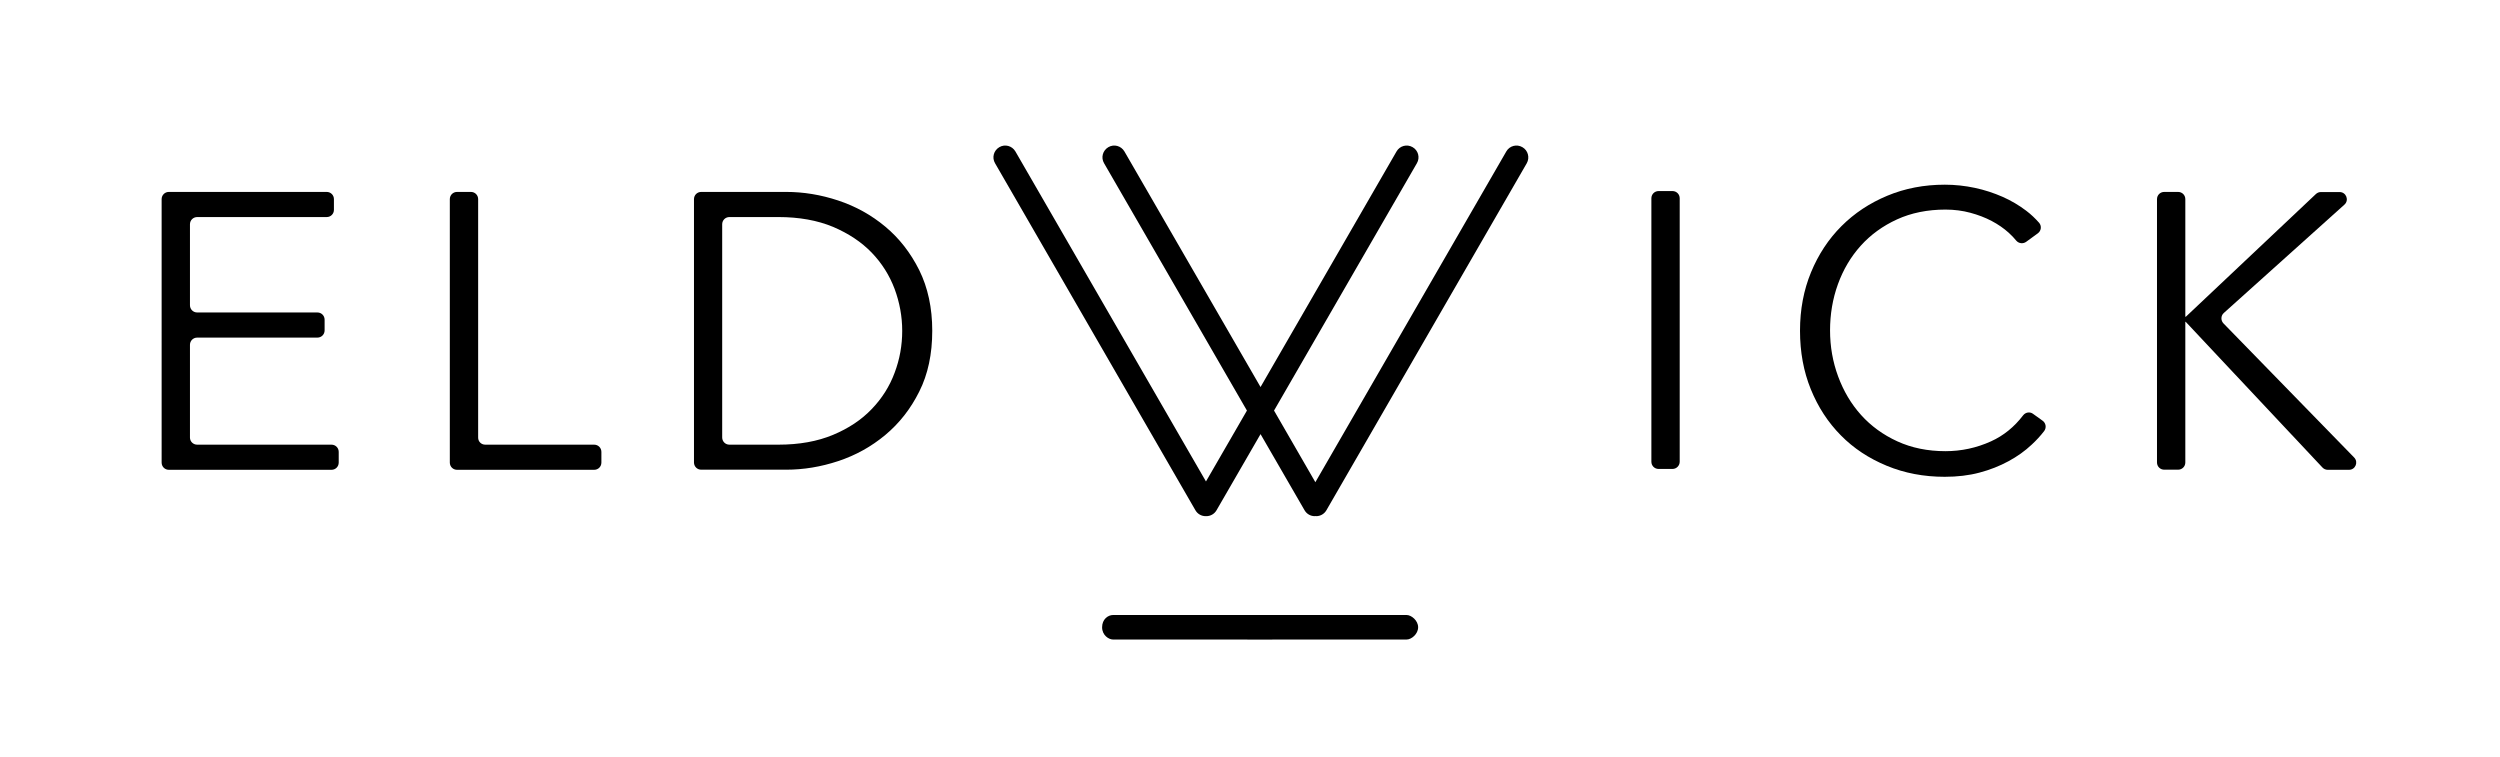
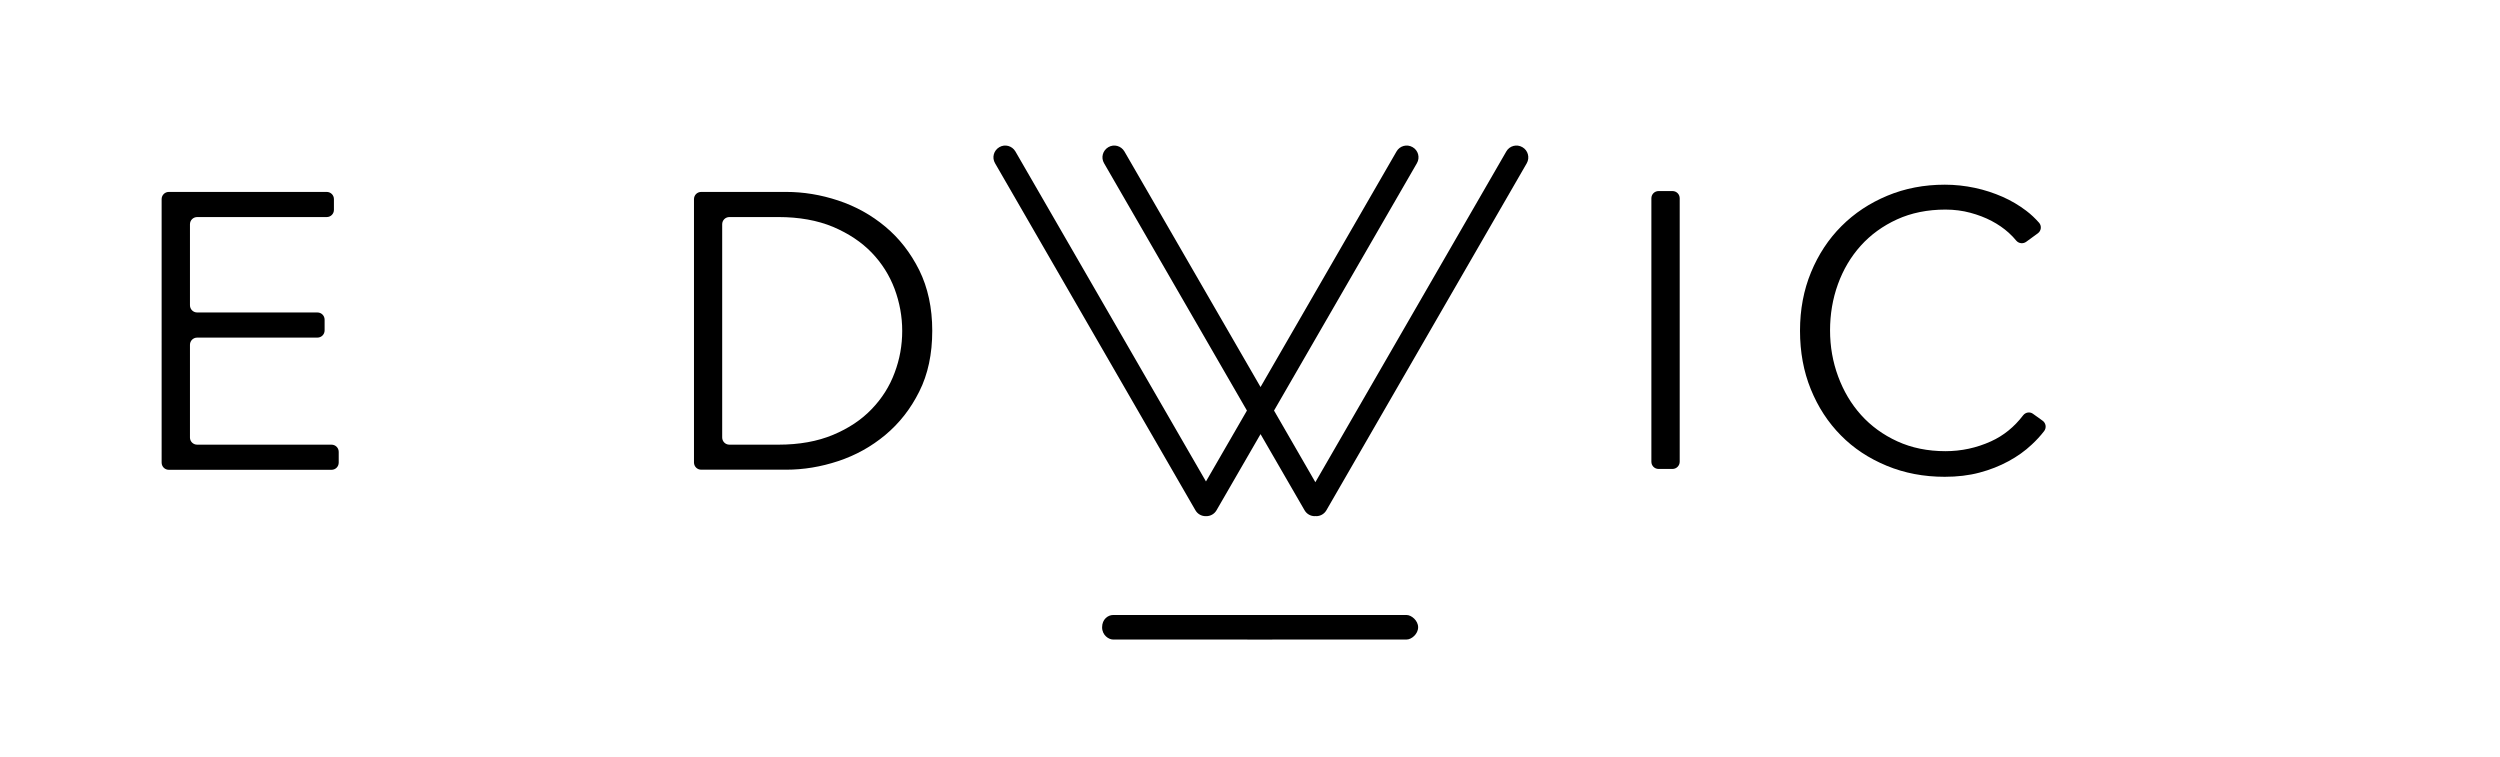
<svg xmlns="http://www.w3.org/2000/svg" version="1.1" id="Ebene_1" x="0px" y="0px" viewBox="0 0 2038.6 617.4" style="enable-background:new 0 0 2038.6 617.4;" xml:space="preserve">
  <style type="text/css">
	.st0{fill:none;}
</style>
  <path d="M160.8,362.6h109.5c3.3,0,5.9,2.6,5.9,5.9v8.7c0,3.3-2.6,5.9-5.9,5.9H137.7c-3.3,0-5.9-2.6-5.9-5.9V162.4  c0-3.3,2.6-5.9,5.9-5.9h128.7c3.3,0,5.9,2.6,5.9,5.9v8.7c0,3.3-2.6,5.9-5.9,5.9H160.8c-3.3,0-5.9,2.6-5.9,5.9v66  c0,3.3,2.6,5.9,5.9,5.9h98c3.3,0,5.9,2.6,5.9,5.9v8.7c0,3.3-2.6,5.9-5.9,5.9h-98c-3.3,0-5.9,2.6-5.9,5.9v75.6  C154.9,360,157.5,362.6,160.8,362.6" />
-   <path d="M395.7,362.6h88.8c3.3,0,5.9,2.6,5.9,5.9v8.7c0,3.3-2.6,5.9-5.9,5.9H372.7c-3.3,0-5.9-2.6-5.9-5.9V162.4  c0-3.3,2.6-5.9,5.9-5.9h11.3c3.3,0,5.9,2.6,5.9,5.9v194.3C389.8,360,392.4,362.6,395.7,362.6" />
  <path d="M588.9,356.7c0,3.3,2.6,5.9,5.9,5.9h39.9c17.1,0,31.9-2.7,44.6-8c12.7-5.3,23.2-12.3,31.5-21c8.3-8.6,14.6-18.5,18.7-29.6  c4.2-11.1,6.2-22.5,6.2-34.2c0-11.7-2.1-23.1-6.2-34.2c-4.2-11.1-10.4-21-18.7-29.6c-8.3-8.6-18.8-15.6-31.5-21  c-12.7-5.3-27.6-8-44.6-8h-39.9c-3.3,0-5.9,2.6-5.9,5.9V356.7z M565.9,162.4c0-3.3,2.6-5.9,5.9-5.9h69.3c14.1,0,28.2,2.3,42.4,7  c14.2,4.7,27,11.8,38.4,21.3c11.4,9.5,20.6,21.3,27.7,35.5c7,14.2,10.6,30.7,10.6,49.4c0,19-3.5,35.5-10.6,49.6  c-7,14.1-16.3,25.9-27.7,35.4c-11.4,9.5-24.2,16.6-38.4,21.3c-14.2,4.7-28.3,7-42.4,7h-69.3c-3.3,0-5.9-2.6-5.9-5.9V162.4z" />
  <path d="M1363.8,382.4h-11.3c-3.3,0-5.9-2.6-5.9-5.9V161.7c0-3.3,2.6-5.9,5.9-5.9h11.3c3.3,0,5.9,2.6,5.9,5.9v214.8  C1369.7,379.7,1367.1,382.4,1363.8,382.4" />
  <path d="M1665.4,342.9c2.9,1.9,3.6,5.8,1.5,8.6c-3,3.9-6.4,7.6-10.2,11.1c-5.4,5.1-11.7,9.6-18.9,13.5c-7.2,3.9-15,7-23.7,9.3  c-8.6,2.3-18.1,3.4-28.3,3.4c-17.1,0-32.8-3-47.3-9c-14.5-6-27-14.2-37.4-24.8c-10.5-10.6-18.6-23.1-24.5-37.6  c-5.9-14.5-8.8-30.4-8.8-47.7s3-33.2,9-47.7c6-14.5,14.2-27,24.8-37.6c10.6-10.6,23-18.8,37.4-24.8c14.4-6,30-9,46.9-9  c8.3,0,16.5,0.9,24.5,2.6c8,1.7,15.5,4.2,22.6,7.3c7,3.1,13.4,6.9,19.2,11.3c4,3,7.5,6.4,10.6,9.9c2.2,2.6,1.7,6.5-1,8.5l-9.6,7  c-2.5,1.8-6,1.4-8-0.9c-1.8-2.2-3.8-4.3-6.2-6.5c-4-3.6-8.6-6.8-13.9-9.6c-5.3-2.8-11.1-5-17.4-6.7c-6.3-1.7-13.1-2.6-20.3-2.6  c-14.7,0-27.9,2.7-39.5,8c-11.6,5.3-21.5,12.5-29.6,21.5c-8.1,9-14.3,19.5-18.6,31.4c-4.3,11.9-6.4,24.5-6.4,37.6  c0,13.2,2.2,25.7,6.6,37.6c4.4,11.9,10.6,22.4,18.7,31.4c8.1,9,18,16.2,29.6,21.5c11.6,5.3,24.7,8,39.2,8c13,0,25.4-2.7,37.1-8  c10.2-4.6,19-11.7,26.3-21.3c1.9-2.4,5.3-3,7.8-1.3L1665.4,342.9z" />
-   <path d="M1782.1,258.3h0.3l106.1-100.1c1.1-1,2.5-1.6,4-1.6h15.3c5.4,0,8,6.7,3.9,10.3l-98.3,88.3c-2.5,2.2-2.6,6.1-0.3,8.5  l106.6,109.4c3.6,3.7,1,10-4.2,10h-17.4c-1.6,0-3.2-0.7-4.3-1.9l-111.5-118.8h-0.3v114.7c0,3.3-2.6,5.9-5.9,5.9h-11.3  c-3.3,0-5.9-2.6-5.9-5.9V162.4c0-3.3,2.6-5.9,5.9-5.9h11.3c3.3,0,5.9,2.6,5.9,5.9V258.3z" />
  <path d="M1241.4,120c-4.6-2.7-10.5-1.1-13.1,3.5l-155.7,269.7l-33.7-58.4l116.5-201.7c2.7-4.6,1.1-10.5-3.5-13.1  c-4.6-2.7-10.5-1.1-13.1,3.5l-110.9,192.1L916.9,123.5c-2.7-4.6-8.5-6.2-13.1-3.5c-4.6,2.7-6.2,8.5-3.5,13.1l116.5,201.7l-33.4,57.8  L828,123.5c-2.7-4.6-8.5-6.2-13.1-3.5c-4.6,2.7-6.2,8.5-3.5,13.1l163.4,283c1.8,3.1,5,4.8,8.3,4.8c0.1,0,0.2,0,0.3,0  c0.1,0,0.2,0,0.3,0c3.3,0,6.5-1.7,8.3-4.8l35.9-62.1l35.9,62.1c1.8,3.1,5,4.8,8.3,4.8c0.2,0,0.4-0.1,0.6-0.1c0.2,0,0.4,0.1,0.6,0.1  c3.3,0,6.5-1.7,8.3-4.8l163.4-283C1247.6,128.5,1246,122.6,1241.4,120" />
  <path d="M898.7,511.5c0-6.6,4.9-10,8.9-10H1147c3.9,0,9.4,4.5,9.4,10c0,5.5-5.4,10-9.4,10c0,0-239.4,0.1-239.4,0  C904.2,521.5,898.7,518.1,898.7,511.5" />
  <rect x="131.8" y="118.7" class="st0" width="1789.7" height="402.9" />
</svg>